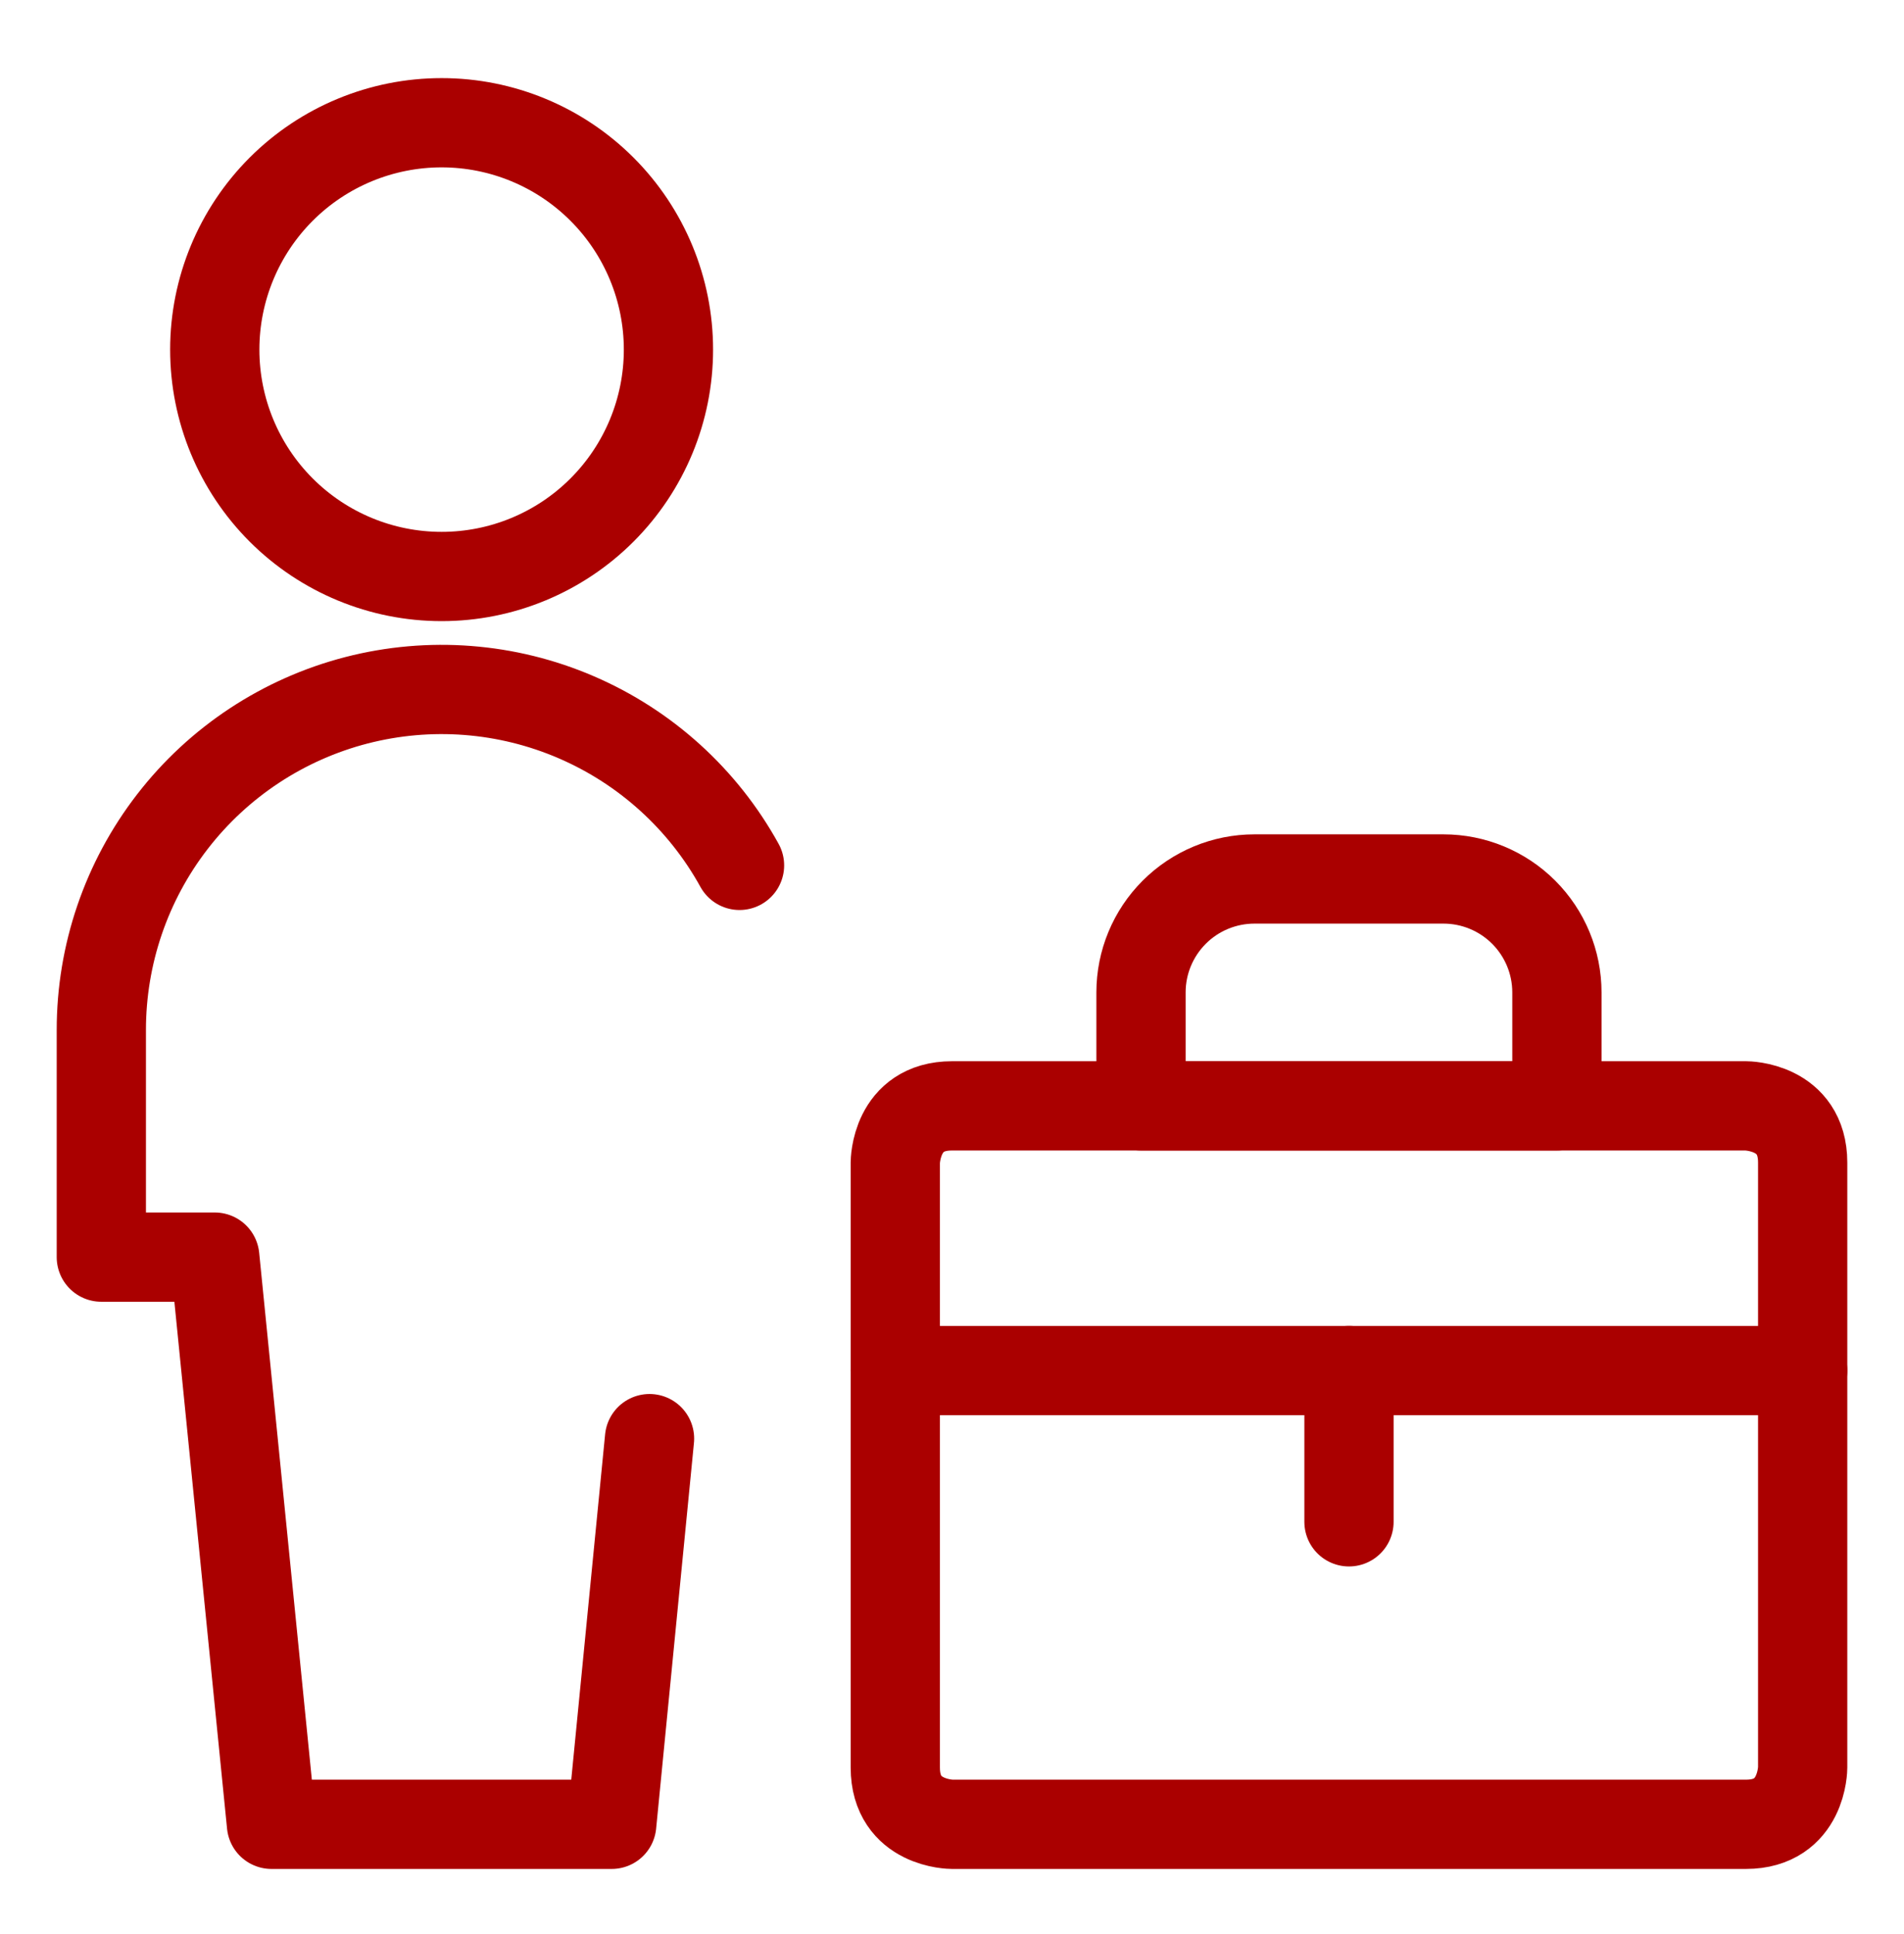
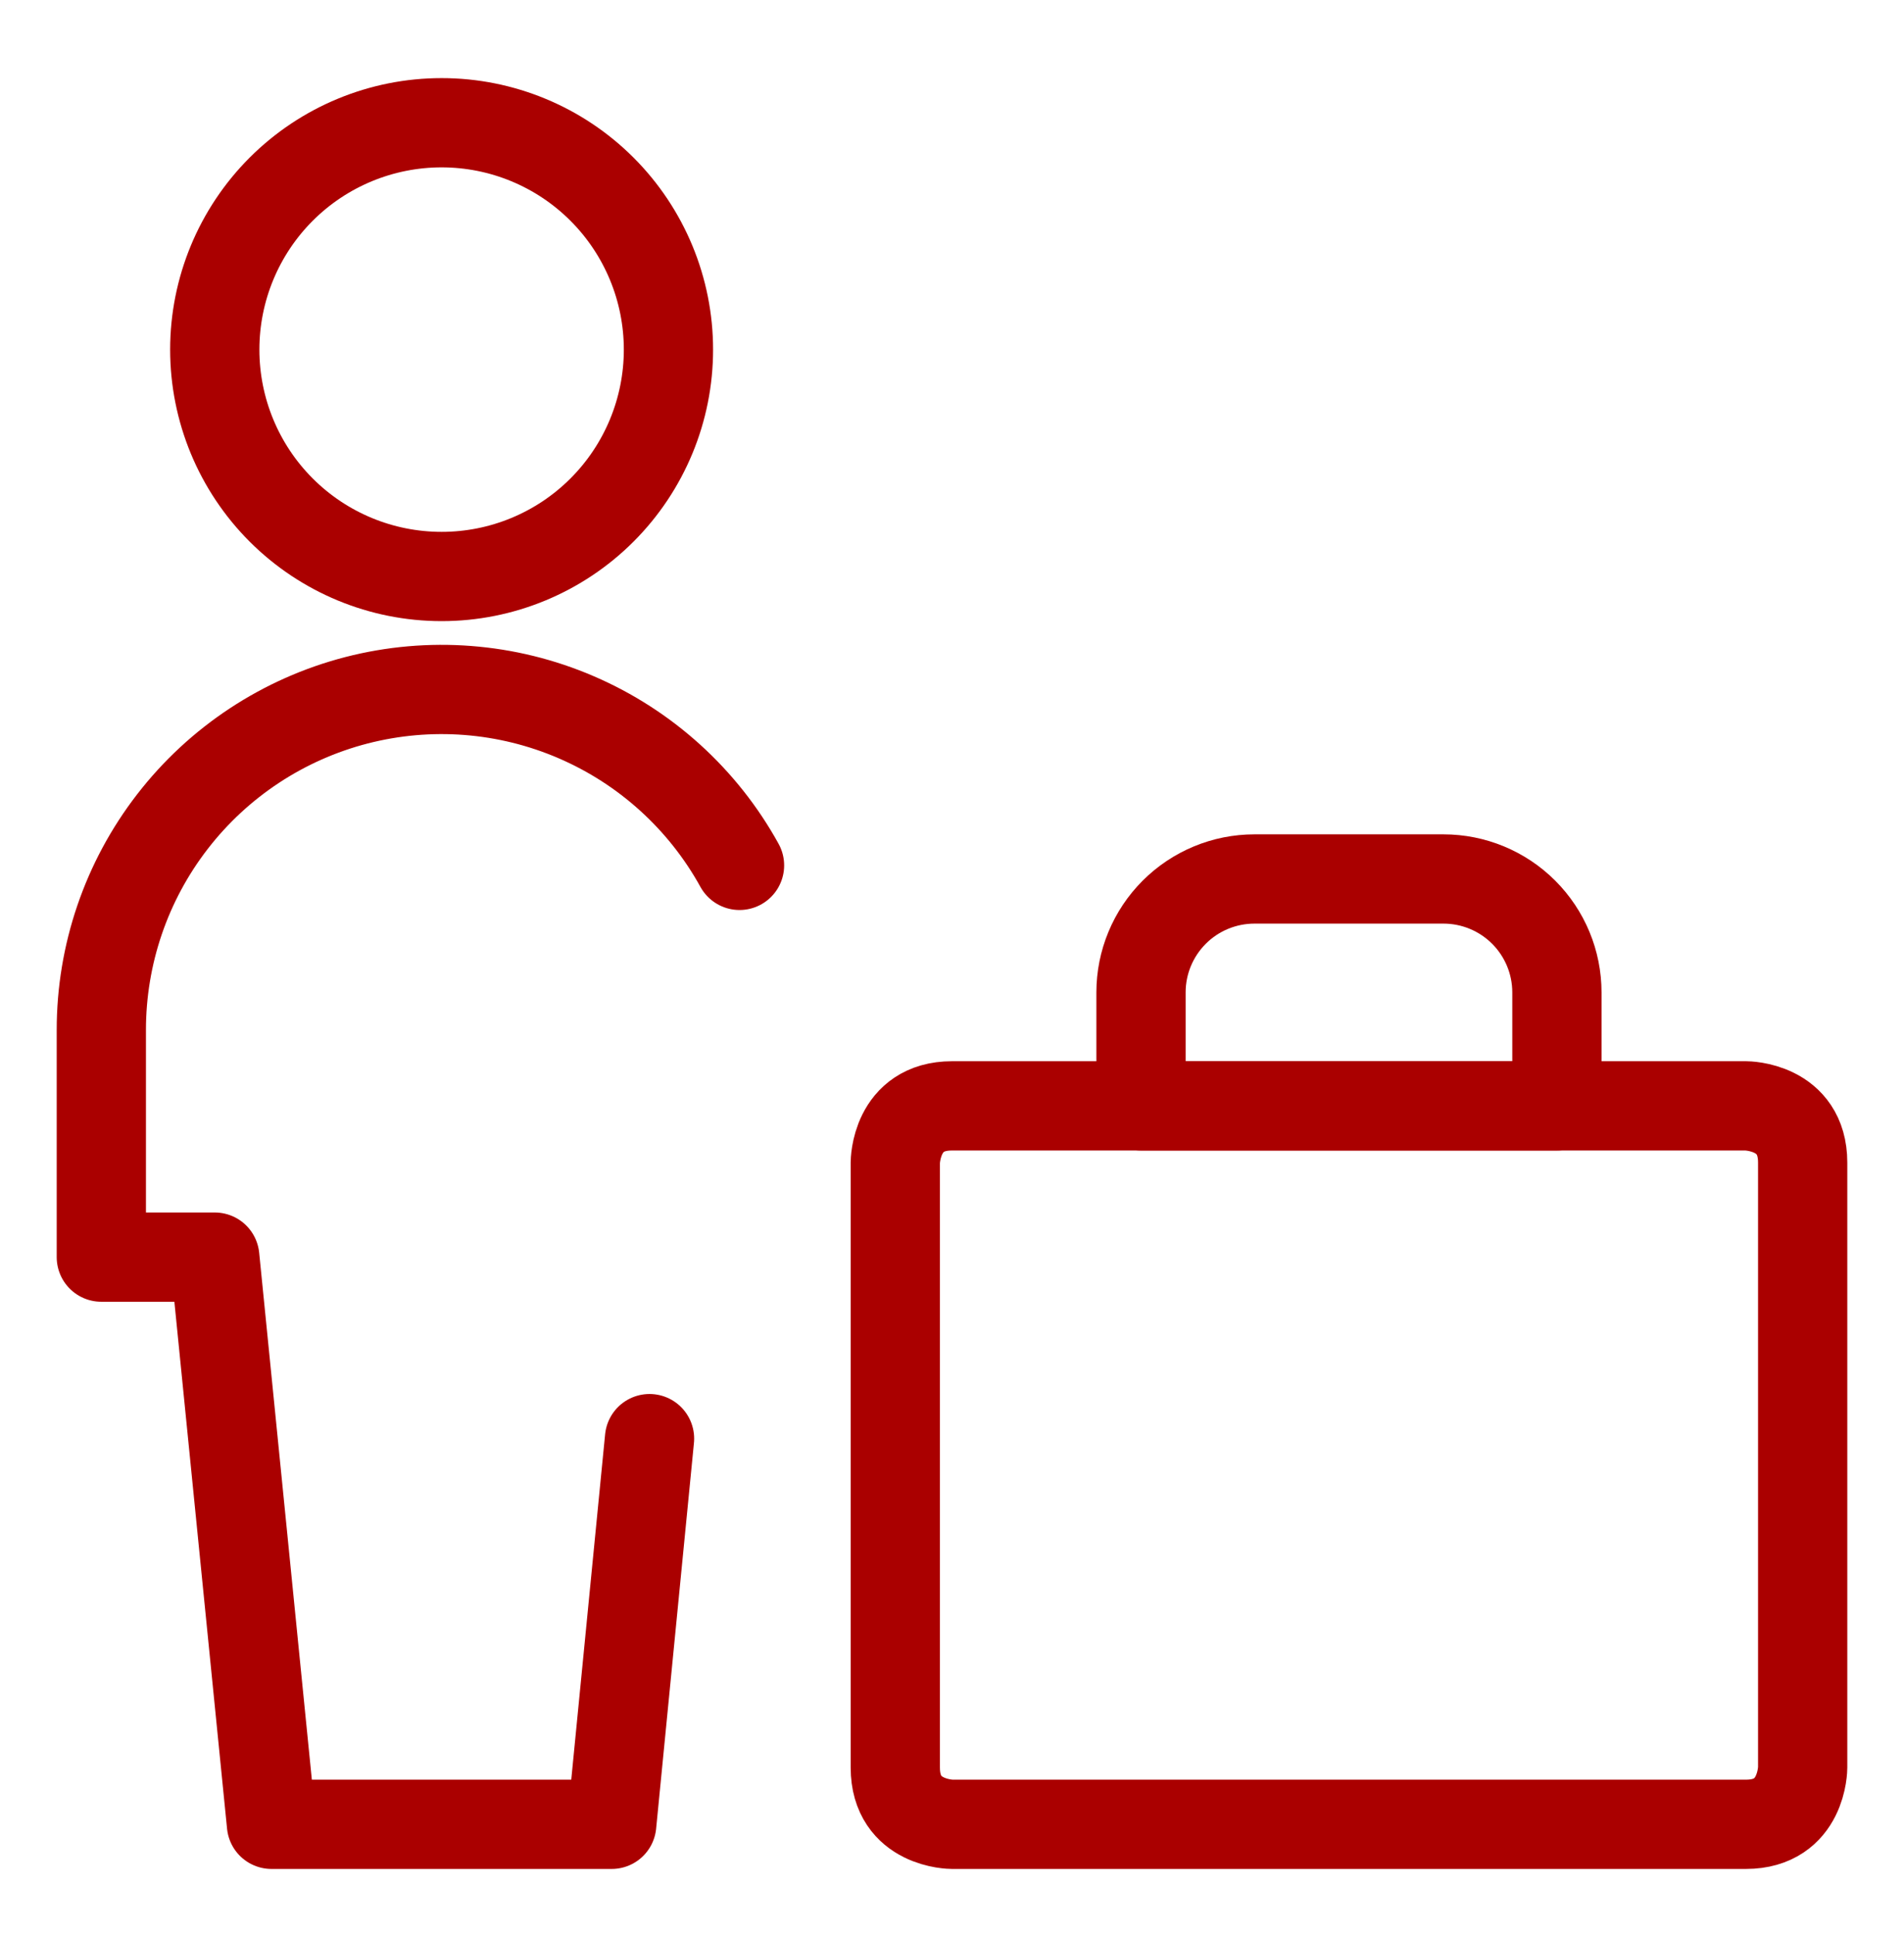
<svg xmlns="http://www.w3.org/2000/svg" width="64" height="65" viewBox="0 0 64 65" fill="none">
  <path d="M32 37.166H58.688C58.688 37.166 60.594 37.166 60.594 39.072V59.406C60.594 59.406 60.594 61.312 58.688 61.312H32C32 61.312 30.094 61.312 30.094 59.406V39.072C30.094 39.072 30.094 37.166 32 37.166Z" stroke="#AA0000" stroke-width="3" stroke-linecap="round" stroke-linejoin="round" />
-   <path d="M30.094 46.062H60.594" stroke="#AA0000" stroke-width="3" stroke-linecap="round" stroke-linejoin="round" />
-   <path d="M45.344 46.062V51.146" stroke="#AA0000" stroke-width="3" stroke-linecap="round" stroke-linejoin="round" />
  <path d="M48.52 29.541H42.166C41.155 29.541 40.185 29.943 39.47 30.658C38.755 31.373 38.353 32.342 38.353 33.353V37.166H52.333V33.353C52.333 32.342 51.931 31.373 51.216 30.658C50.501 29.943 49.531 29.541 48.52 29.541Z" stroke="#AA0000" stroke-width="3" stroke-linecap="round" stroke-linejoin="round" />
  <path d="M7.219 11.75C7.219 13.772 8.022 15.712 9.452 17.142C10.882 18.572 12.822 19.375 14.844 19.375C16.866 19.375 18.805 18.572 20.235 17.142C21.665 15.712 22.469 13.772 22.469 11.75C22.469 9.728 21.665 7.788 20.235 6.358C18.805 4.928 16.866 4.125 14.844 4.125C12.822 4.125 10.882 4.928 9.452 6.358C8.022 7.788 7.219 9.728 7.219 11.75Z" stroke="#AA0000" stroke-width="3" stroke-linecap="round" stroke-linejoin="round" />
  <path d="M24.858 29.084C23.632 26.861 21.701 25.11 19.37 24.106C17.04 23.101 14.441 22.901 11.983 23.535C9.526 24.17 7.349 25.604 5.797 27.612C4.244 29.619 3.403 32.087 3.406 34.625V42.25H7.219L9.125 61.312H20.562L21.833 48.35" stroke="#AA0000" stroke-width="3" stroke-linecap="round" stroke-linejoin="round" />
</svg>